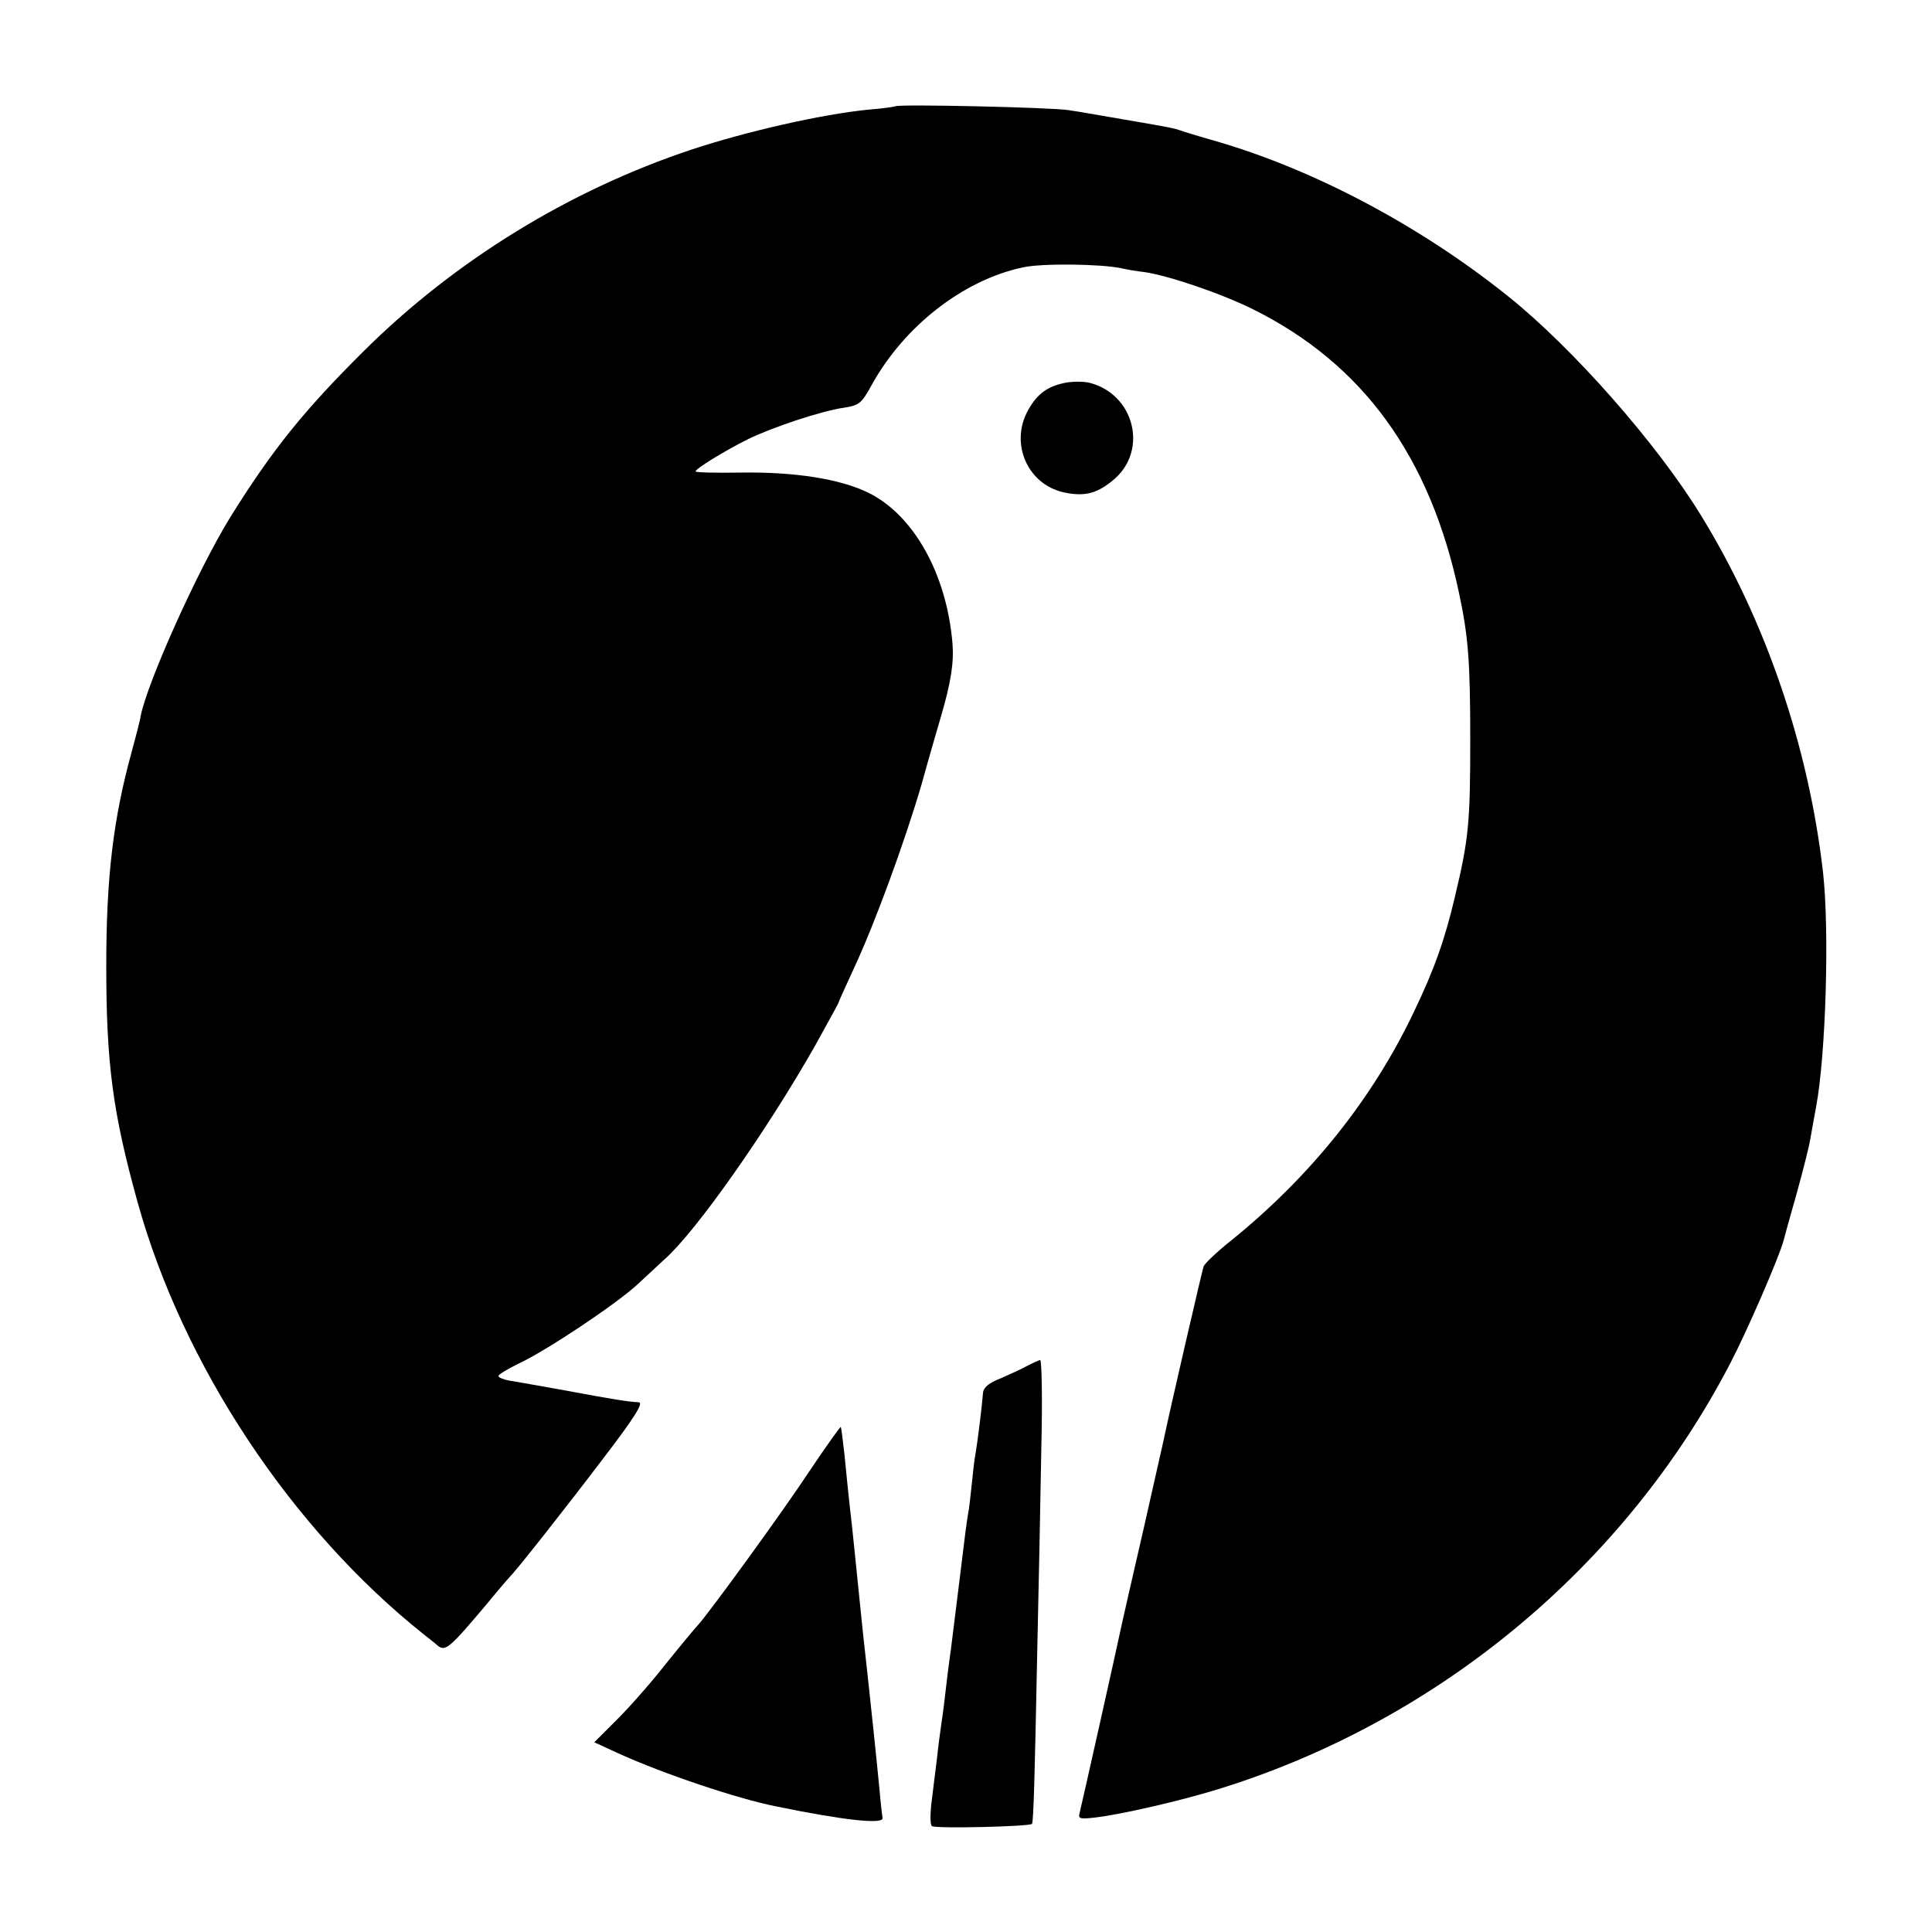
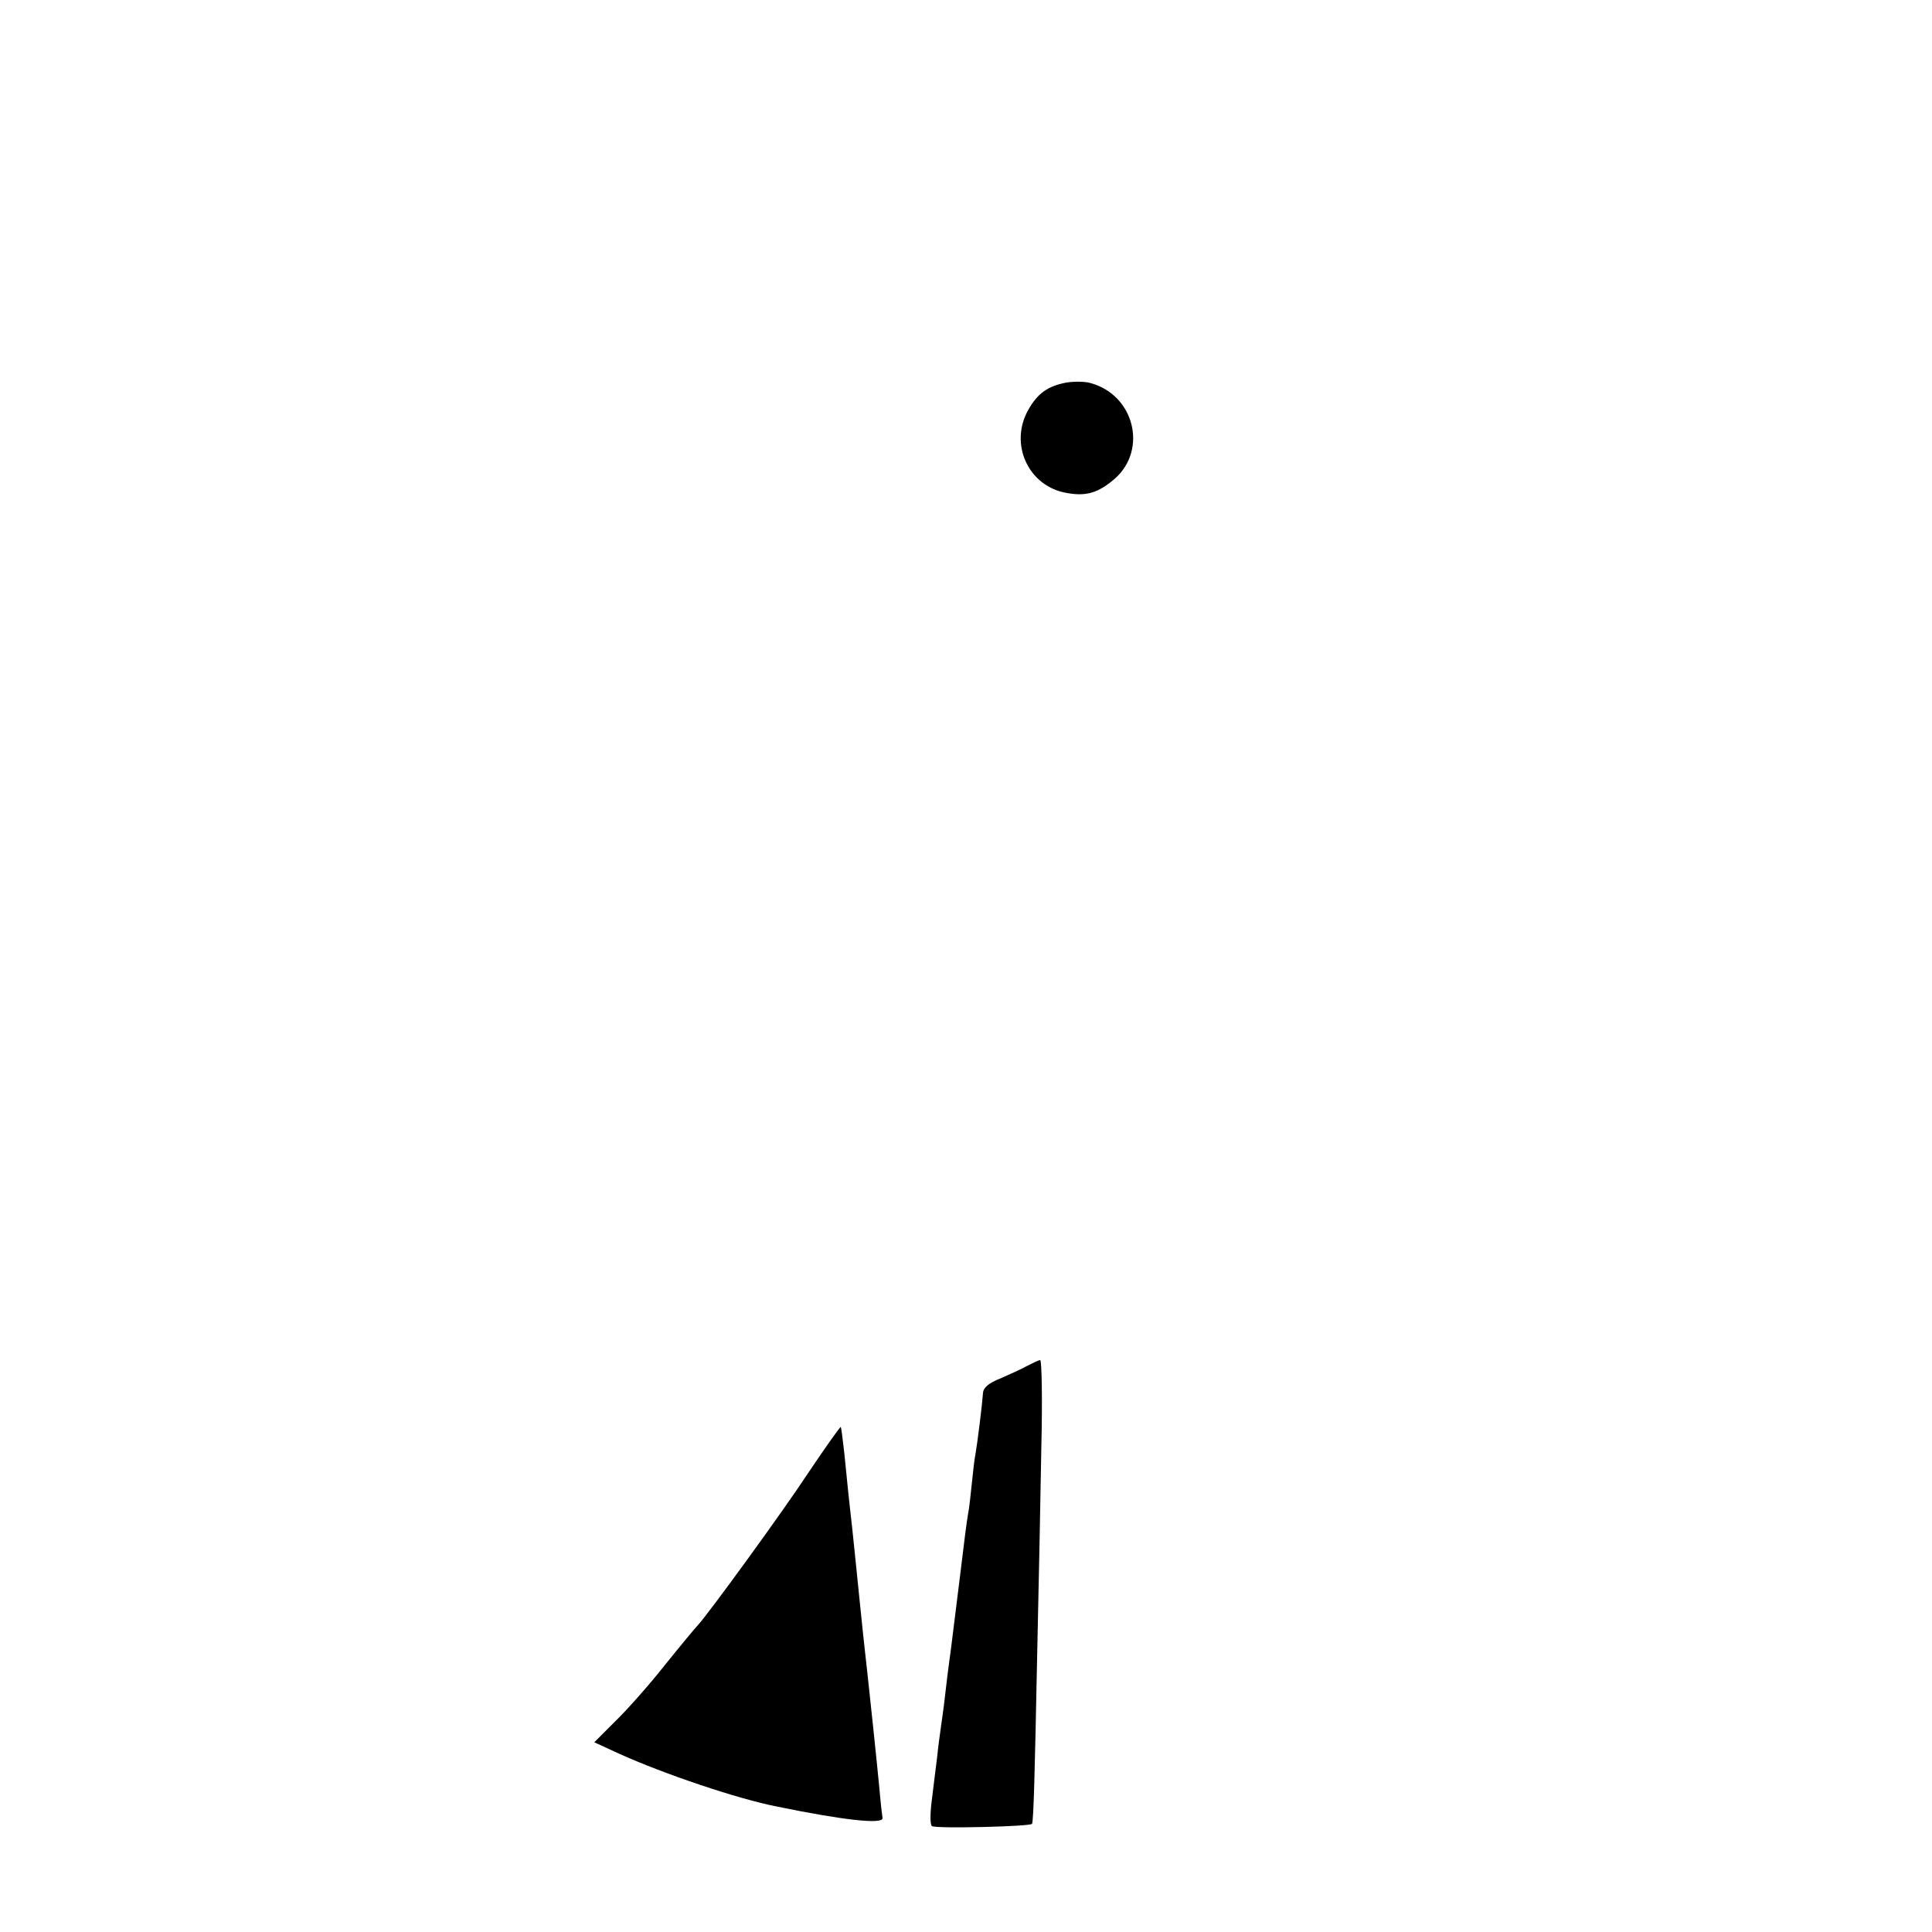
<svg xmlns="http://www.w3.org/2000/svg" version="1.0" width="500pt" height="500pt" viewBox="0 0 500 500" preserveAspectRatio="xMidYMid meet">
  <g transform="translate(0,500) scale(0.1,-0.1)" fill="#000000" stroke="none">
-     <path d="M2318 4725 c-1 -1 -34 -6 -73 -9 -119 -12 -313 -56 -455 -103 -316 -105 -614 -288 -850 -523 -155 -154 -236 -255 -345 -430 -84 -137 -213 -424 -231 -513 -1 -10 -12 -51 -23 -92 -48 -174 -66 -325 -66 -555 0 -254 17 -380 81 -611 117 -422 398 -846 741 -1119 10 -8 27 -21 36 -29 20 -16 31 -6 132 114 27 33 52 62 55 65 16 15 149 184 243 308 81 106 103 142 90 143 -26 1 -64 7 -193 31 -63 11 -127 23 -142 25 -16 3 -28 8 -28 12 0 4 24 18 52 32 70 32 256 156 310 207 24 22 55 51 69 64 81 72 263 331 388 551 33 60 61 110 61 112 0 2 18 41 39 87 54 115 132 328 176 478 19 69 42 148 50 175 26 89 34 139 30 190 -15 179 -100 332 -218 390 -74 36 -191 54 -329 52 -65 -1 -118 0 -118 3 0 7 75 53 135 83 63 31 192 74 250 82 39 6 45 12 70 57 84 153 237 273 392 306 49 11 201 9 254 -2 13 -3 40 -8 60 -10 63 -9 201 -56 283 -97 283 -141 457 -380 532 -734 24 -112 29 -178 29 -380 0 -214 -4 -257 -40 -407 -25 -107 -53 -187 -106 -297 -106 -223 -265 -423 -471 -590 -37 -29 -69 -60 -73 -68 -4 -12 -83 -353 -101 -438 -2 -11 -27 -119 -54 -240 -28 -121 -53 -231 -56 -245 -15 -71 -106 -477 -110 -492 -4 -15 1 -16 38 -12 70 8 225 44 322 74 568 176 1050 576 1323 1100 43 82 127 275 139 320 2 8 17 63 34 122 16 58 32 121 35 140 3 18 10 56 15 83 25 133 35 454 18 607 -37 324 -148 652 -317 926 -113 184 -331 432 -499 566 -226 181 -499 326 -753 400 -46 13 -91 27 -99 30 -8 3 -28 7 -45 10 -16 3 -68 12 -115 20 -47 8 -103 18 -125 21 -41 7 -440 16 -447 10z" />
    <path d="M2760 4010 c-48 -9 -75 -28 -99 -71 -50 -89 1 -199 101 -215 50 -9 81 1 123 37 86 76 50 218 -64 248 -14 4 -42 4 -61 1z" />
    <path d="M2660 1466 c-14 -8 -45 -22 -70 -33 -31 -12 -45 -24 -46 -38 -2 -29 -14 -126 -19 -155 -3 -14 -7 -50 -10 -80 -3 -30 -7 -66 -10 -80 -4 -25 -8 -55 -20 -155 -11 -90 -14 -114 -24 -193 -6 -42 -13 -99 -16 -127 -3 -27 -8 -61 -10 -75 -2 -14 -7 -50 -10 -80 -4 -30 -10 -81 -14 -113 -4 -32 -4 -60 1 -63 11 -7 257 -1 259 6 4 12 7 129 13 428 4 178 9 425 11 548 3 123 1 224 -3 224 -4 0 -18 -7 -32 -14z" />
    <path d="M2095 1193 c-69 -105 -262 -370 -289 -399 -6 -6 -45 -53 -86 -104 -41 -52 -99 -117 -129 -146 l-53 -53 63 -29 c117 -53 307 -117 408 -137 175 -36 277 -47 275 -30 -1 6 -5 39 -8 75 -7 73 -24 235 -31 298 -8 72 -14 125 -20 187 -11 107 -15 149 -20 195 -8 69 -13 119 -20 190 -4 36 -8 66 -9 67 -1 2 -38 -50 -81 -114z" />
  </g>
</svg>